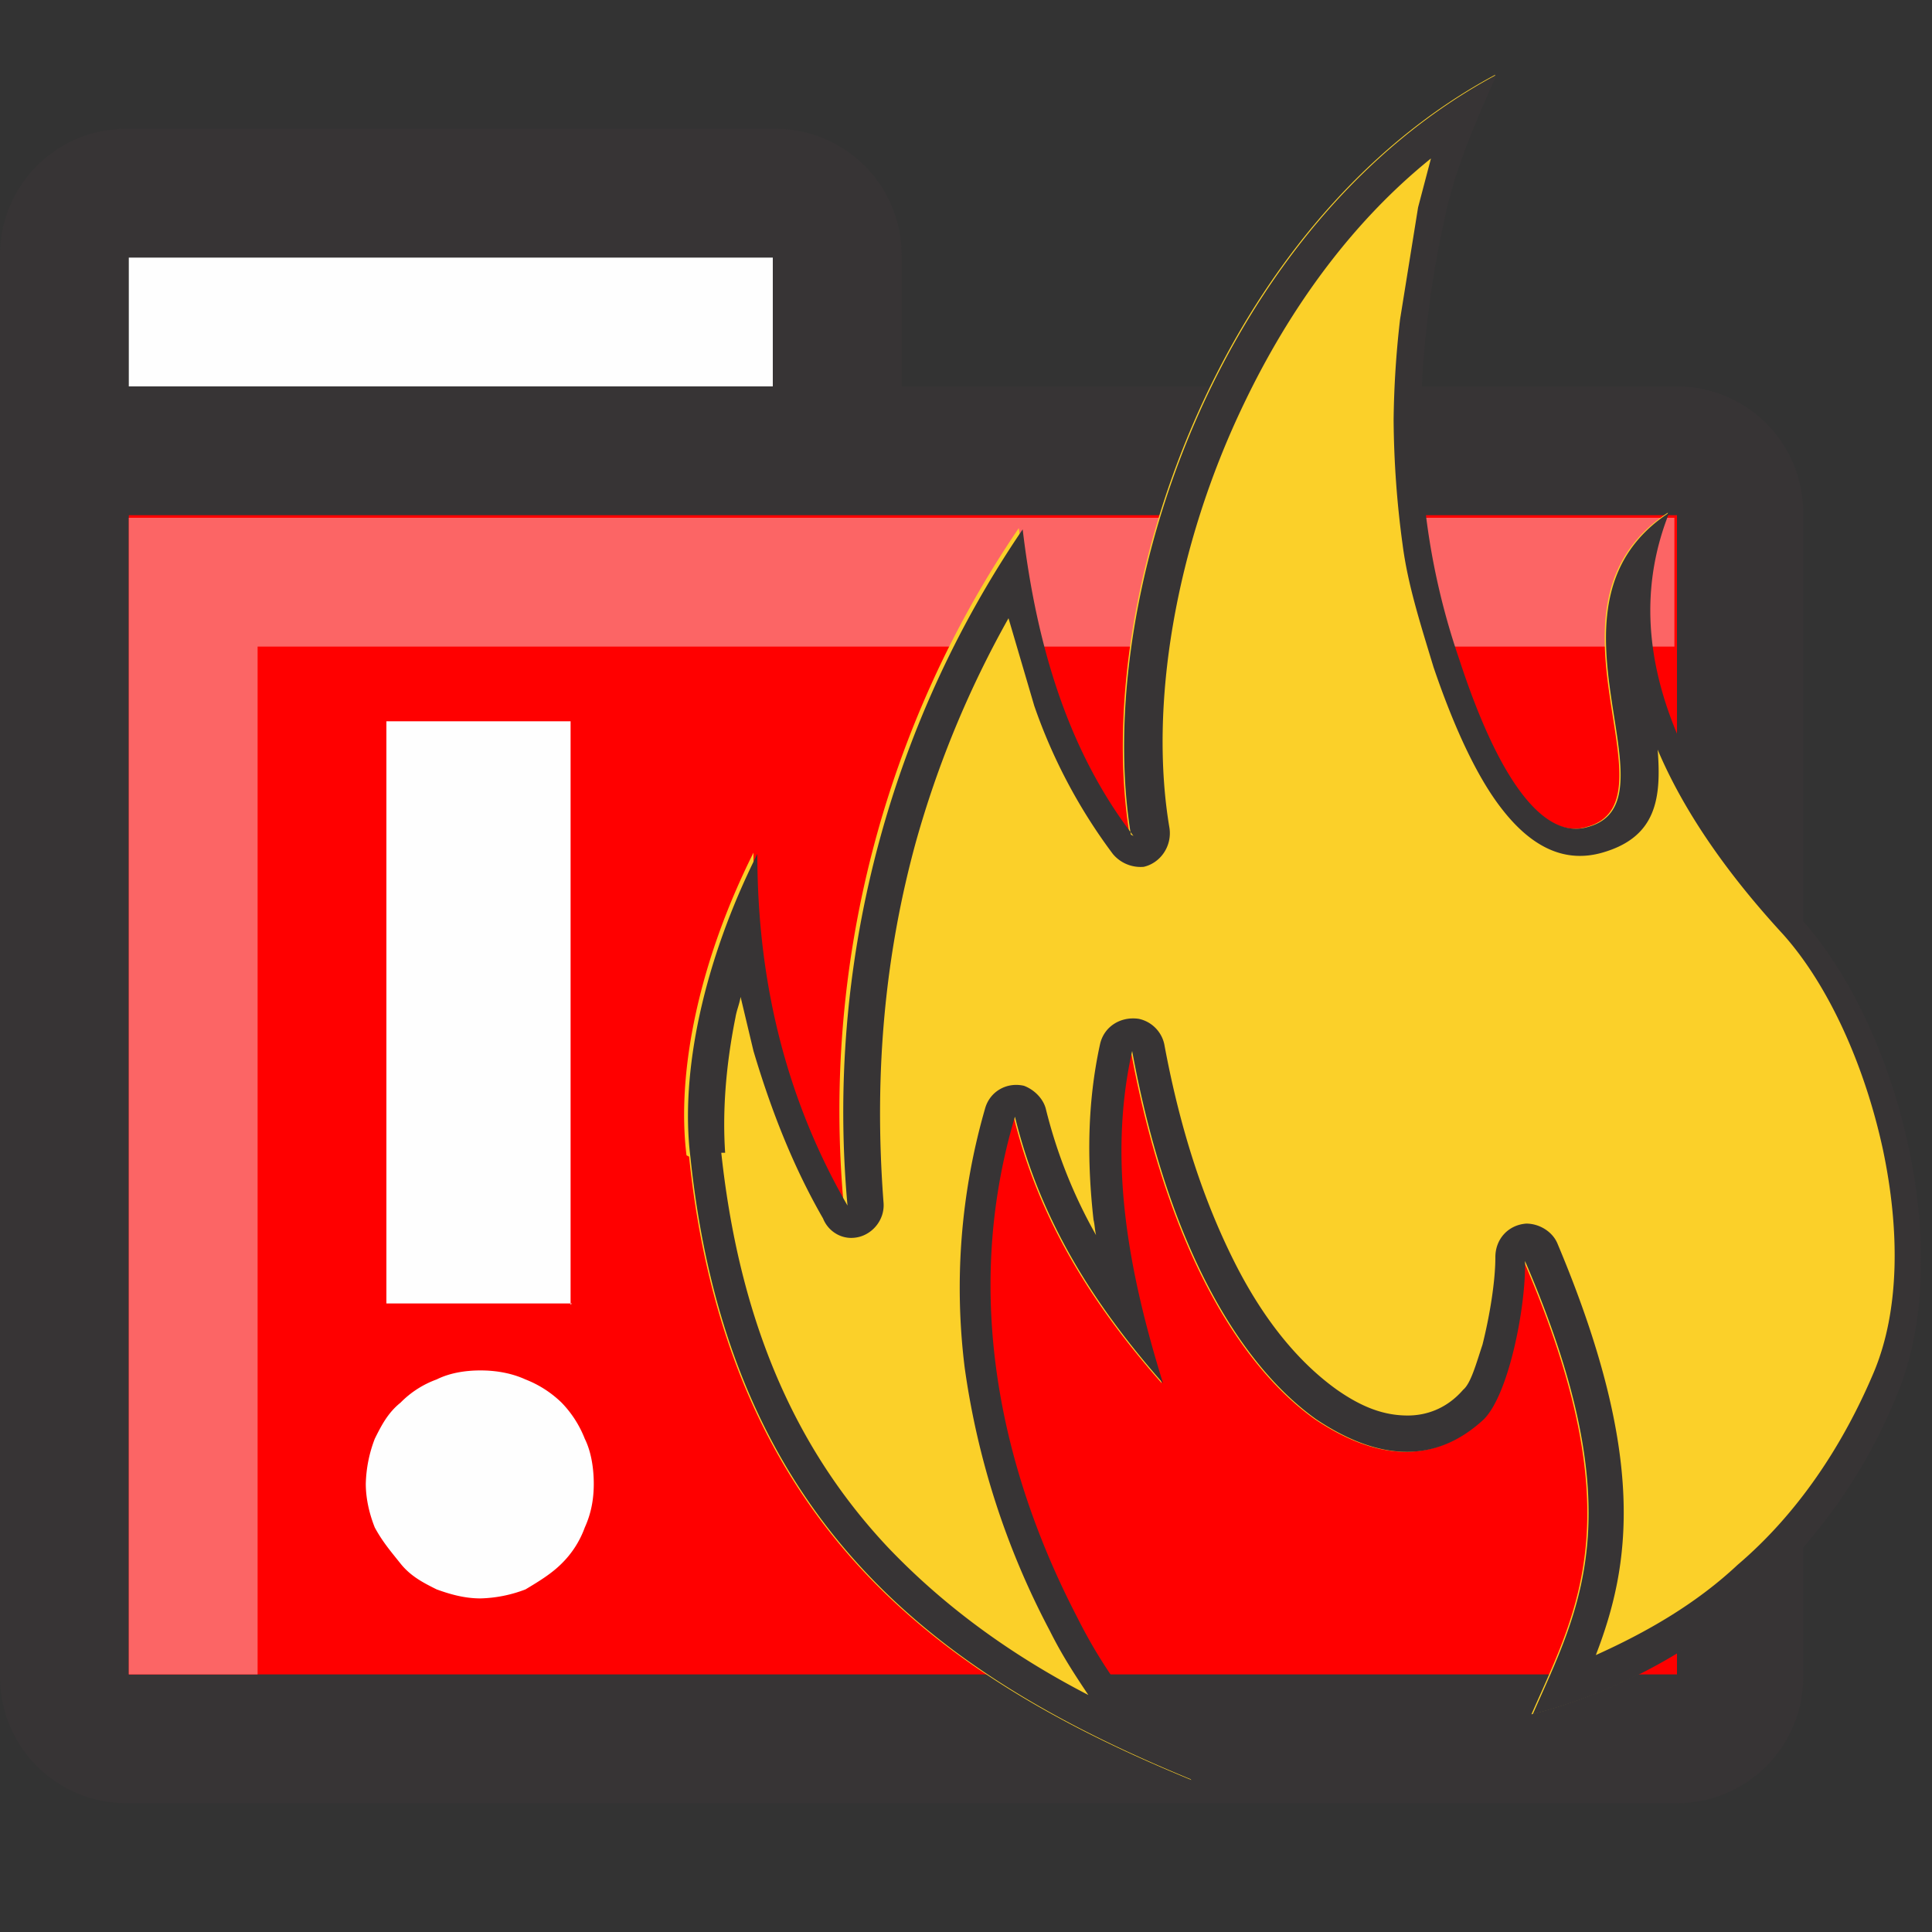
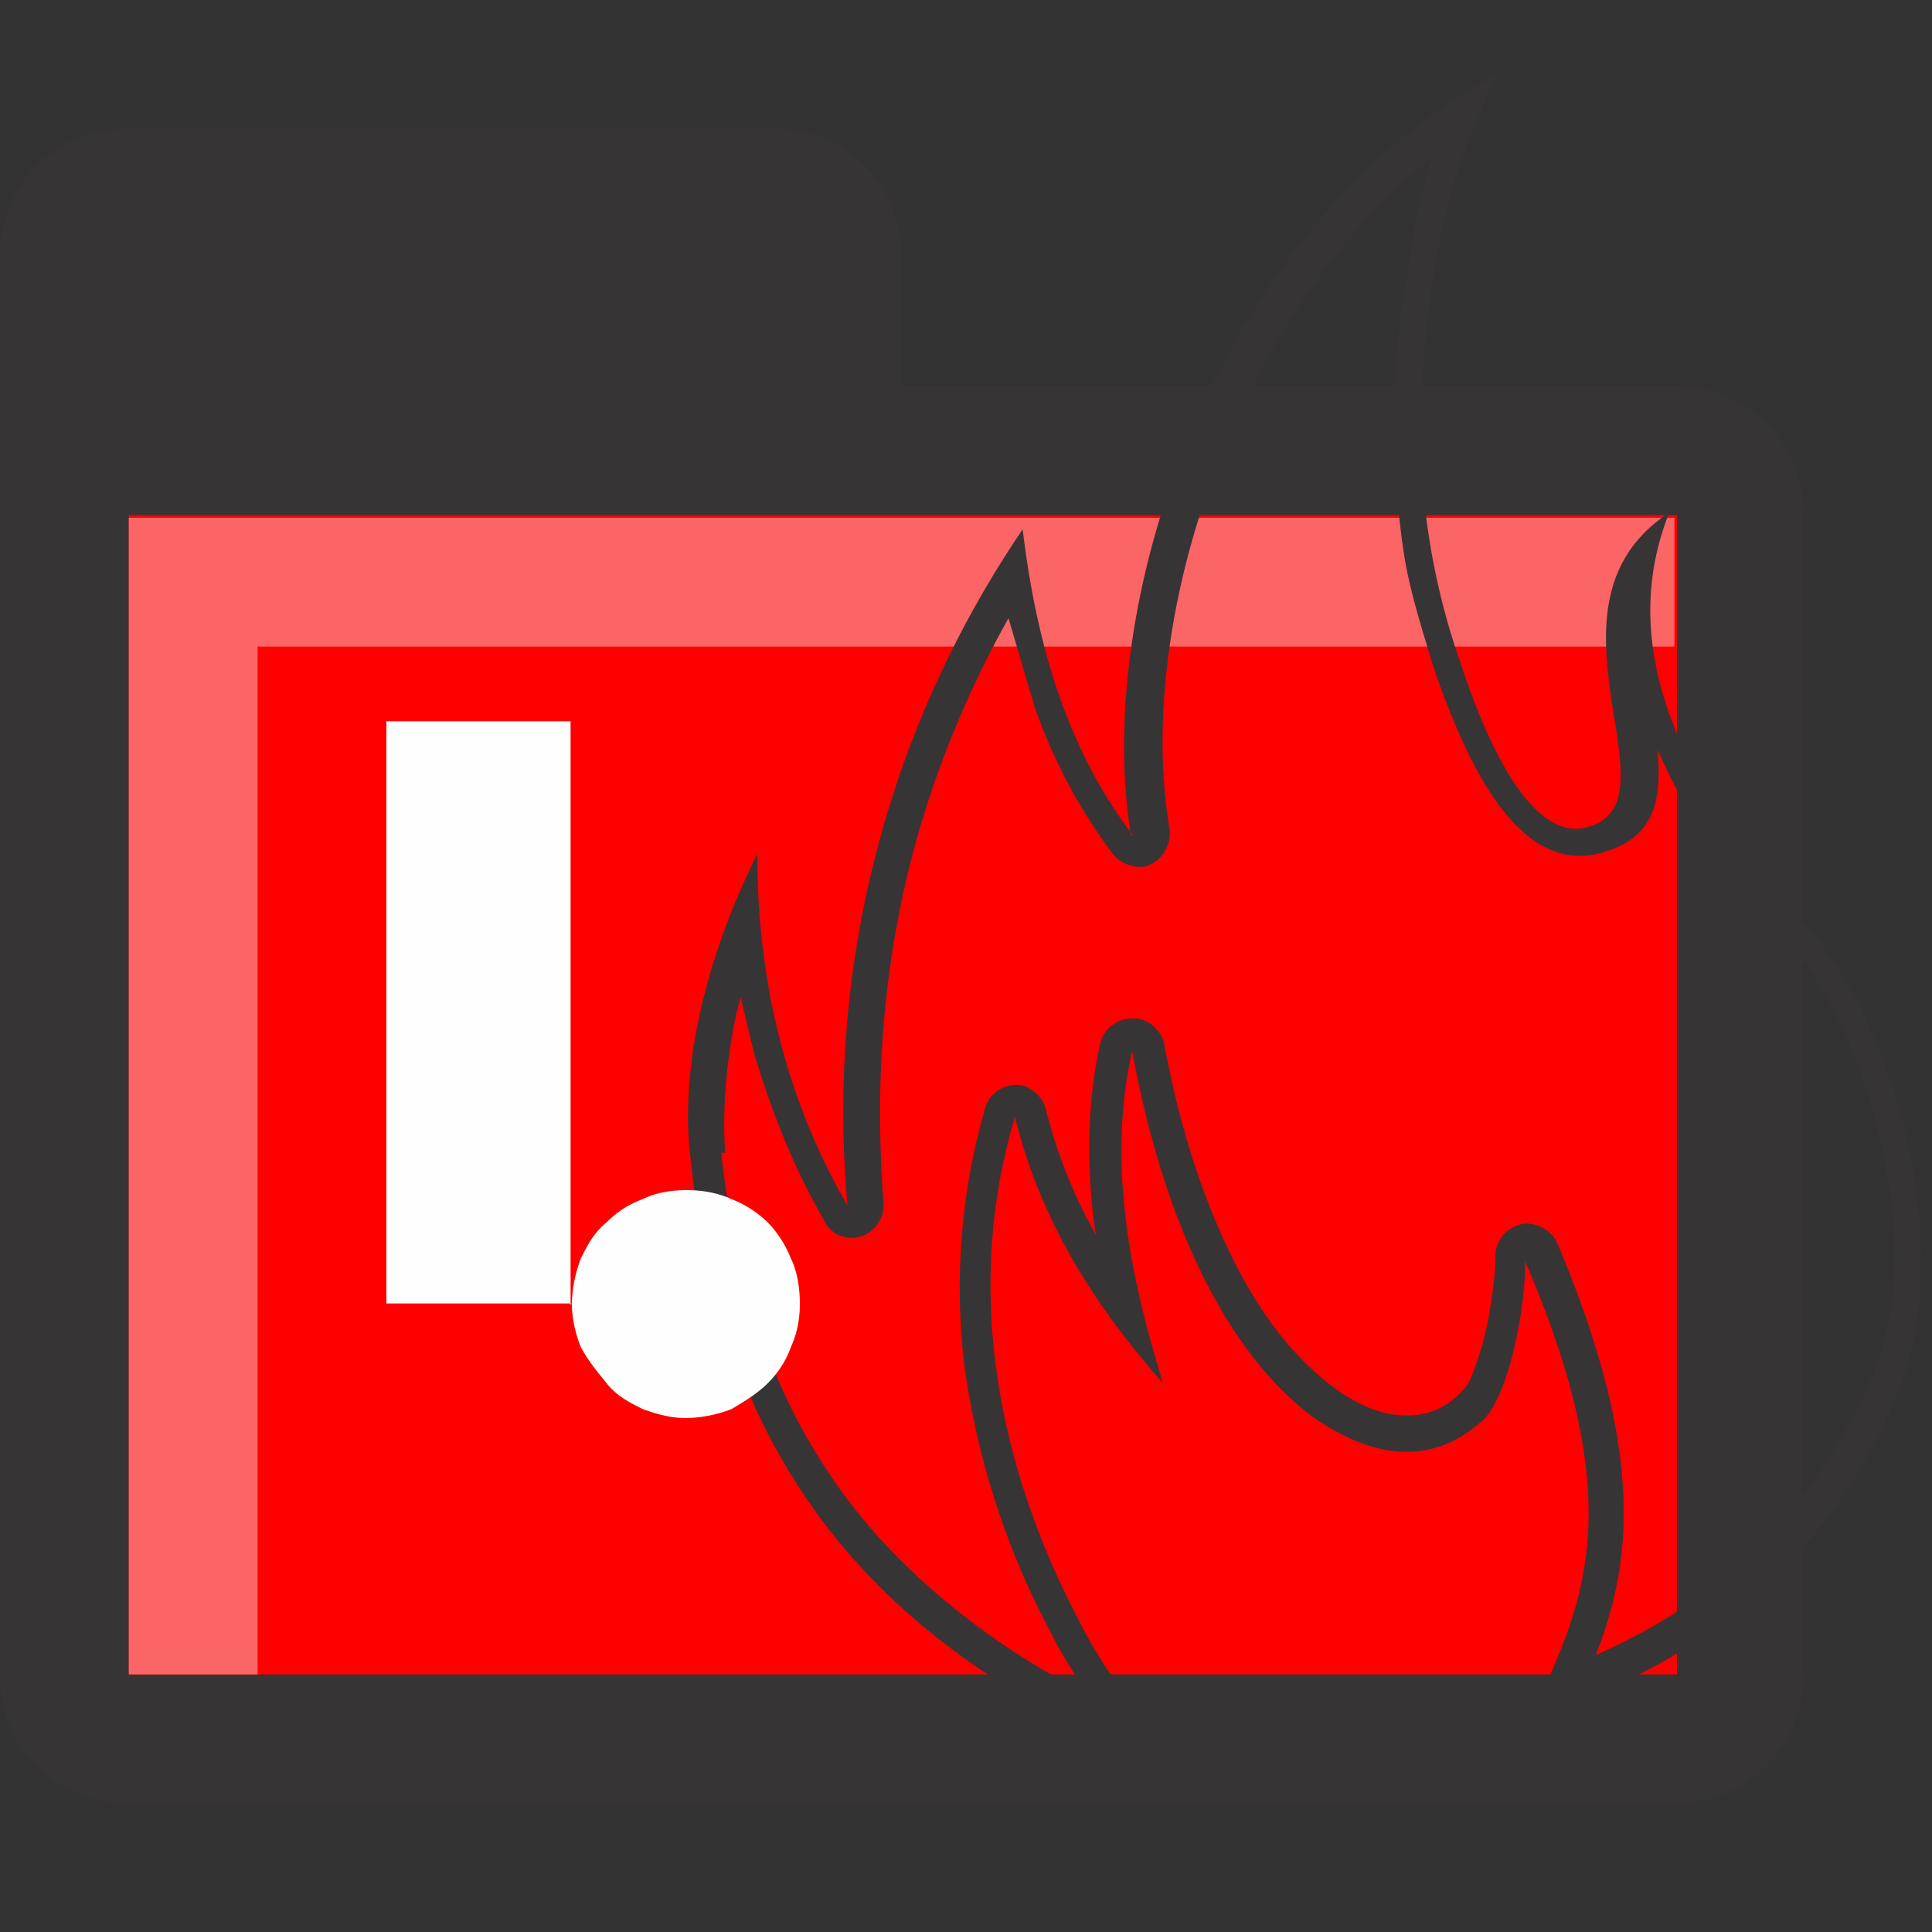
<svg xmlns="http://www.w3.org/2000/svg" width="15" height="15" shape-rendering="geometricPrecision" image-rendering="optimizeQuality" fill-rule="evenodd">
  <rect width="100%" height="100%" fill="#333333" stroke="none" />
  <path d="M6.02 1a.98.98 0 0 1 .98.98V3h6.02a.98.98 0 0 1 .98.98v9.04a.98.98 0 0 1-.98.98H.98a.98.98 0 0 1-.98-.98V1.98A.98.98 0 0 1 .98 1h5.04z" fill="#373435" />
-   <path d="M6 3H1V2h5z" fill="#fefefe" />
  <path d="M13.02 4v9H1V4z" fill="red" />
  <path d="M13 4.02v1H2V13H1V4.02z" fill="#fc6565" />
-   <path d="M5.35 8.98c.3 2.9 2 4.06 3.9 4.84-.4-.5-.65-.77-.9-1.27-.57-1.1-.9-2.47-.48-3.88.2.82.63 1.48 1.15 2.07-.27-.87-.43-1.73-.24-2.58.28 1.52.84 2.44 1.43 2.86.45.3.9.37 1.3 0 .2-.2.33-.9.32-1.23.85 1.97.42 2.7.06 3.52a4.18 4.18 0 0 0 2.84-2.51c.44-1.1 0-2.83-.76-3.67-1.12-1.25-1.37-2.27-1.02-3.15-1.1.72.1 2.24-.63 2.44-.33.1-.68-.32-1-1.3a5.5 5.5 0 0 1-.3-1.84 7.82 7.82 0 0 1 .19-1.6c.07-.34.22-.7.4-1.1-2.15 1.15-3.14 4.06-2.84 5.9-.5-.65-.75-1.46-.86-2.38a8.04 8.04 0 0 0-1.36 5.25c-.45-.78-.7-1.68-.7-2.73-.42.84-.6 1.7-.52 2.35z" fill="#fbd029" />
  <path d="M5.6 8.95c.15 1.4.63 2.36 1.3 3.07.45.47.97.84 1.55 1.14-.1-.15-.2-.3-.3-.5a6.19 6.19 0 0 1-.66-2.04 5.02 5.02 0 0 1 .16-2.02c.04-.13.17-.2.3-.17.08.03.15.1.17.18h0a3.86 3.86 0 0 0 .39.98c-.01-.04-.01-.08-.02-.12-.05-.45-.05-.9.05-1.36.03-.14.16-.22.3-.2.1.02.18.1.2.2.13.7.32 1.24.54 1.68h0c.24.48.52.8.8 1 .2.14.37.2.55.2.14 0 .3-.05.43-.2.06-.05.1-.2.15-.35.06-.24.1-.5.1-.68 0-.14.1-.25.24-.26.1 0 .2.06.24.15h0c.7 1.66.57 2.5.3 3.2.4-.18.78-.4 1.1-.7.47-.4.82-.93 1.06-1.5.2-.48.2-1.1.07-1.72-.14-.65-.42-1.28-.78-1.68-.46-.5-.78-.98-.97-1.43.03.38-.01.68-.43.8-.28.08-.54-.03-.78-.34-.18-.23-.36-.6-.53-1.1-.1-.33-.2-.64-.24-.95a7.5 7.5 0 0 1-.07-.97 7.43 7.43 0 0 1 .05-.78l.14-.87.1-.38c-.62.5-1.1 1.17-1.45 1.9-.54 1.12-.74 2.36-.58 3.3.02.14-.07.27-.2.3a.28.28 0 0 1-.24-.1h0a4.22 4.22 0 0 1-.61-1.15l-.2-.68a7.87 7.87 0 0 0-.72 1.74c-.23.84-.33 1.76-.25 2.8.01.14-.1.26-.23.27-.1.01-.2-.05-.24-.15-.23-.4-.4-.83-.54-1.3l-.1-.42c-.01.06-.03.1-.04.16-.08.4-.1.75-.08 1.05zm3.2-2.46c-.5-.65-.75-1.46-.86-2.38a8.04 8.04 0 0 0-1.36 5.25c-.45-.78-.7-1.68-.7-2.73-.42.84-.6 1.7-.52 2.35.3 2.9 2 4.06 3.9 4.84-.4-.5-.65-.77-.9-1.27-.57-1.1-.9-2.47-.48-3.88.2.82.63 1.48 1.15 2.07-.27-.87-.43-1.73-.24-2.58.28 1.52.84 2.44 1.43 2.86.45.3.9.37 1.3 0 .2-.2.33-.9.32-1.23.85 1.97.42 2.7.06 3.52a4.18 4.18 0 0 0 2.84-2.51c.44-1.1 0-2.83-.76-3.67-1.12-1.25-1.37-2.27-1.02-3.15-1.1.72.1 2.24-.63 2.44-.33.1-.68-.32-1-1.3a5.5 5.5 0 0 1-.3-1.84 7.82 7.82 0 0 1 .19-1.6c.07-.34.22-.7.4-1.1-2.15 1.15-3.14 4.06-2.84 5.9z" fill="#373435" />
-   <path d="M4.44 10.12H3V5.6h1.43v4.53zm-1.6 1.4a1.04 1.04 0 0 1 .07-.35c.05-.1.1-.2.2-.28a.75.75 0 0 1 .28-.18c.1-.05.22-.07.34-.07s.24.02.35.07a.84.84 0 0 1 .28.18.84.84 0 0 1 .18.28c.05.1.07.23.07.35s-.02.23-.07.34a.75.75 0 0 1-.18.28c-.08.08-.18.14-.28.2a1.04 1.04 0 0 1-.35.07c-.12 0-.23-.03-.34-.07-.1-.05-.2-.1-.28-.2s-.14-.17-.2-.28c-.04-.1-.07-.22-.07-.34z" fill="#fefefe" fill-rule="nonzero" />
+   <path d="M4.44 10.12H3V5.6h1.43v4.53za1.04 1.04 0 0 1 .07-.35c.05-.1.1-.2.2-.28a.75.75 0 0 1 .28-.18c.1-.05.22-.07.34-.07s.24.02.35.07a.84.84 0 0 1 .28.18.84.84 0 0 1 .18.28c.05.1.07.23.07.35s-.02.23-.07.34a.75.75 0 0 1-.18.28c-.08.08-.18.14-.28.2a1.04 1.04 0 0 1-.35.07c-.12 0-.23-.03-.34-.07-.1-.05-.2-.1-.28-.2s-.14-.17-.2-.28c-.04-.1-.07-.22-.07-.34z" fill="#fefefe" fill-rule="nonzero" />
</svg>